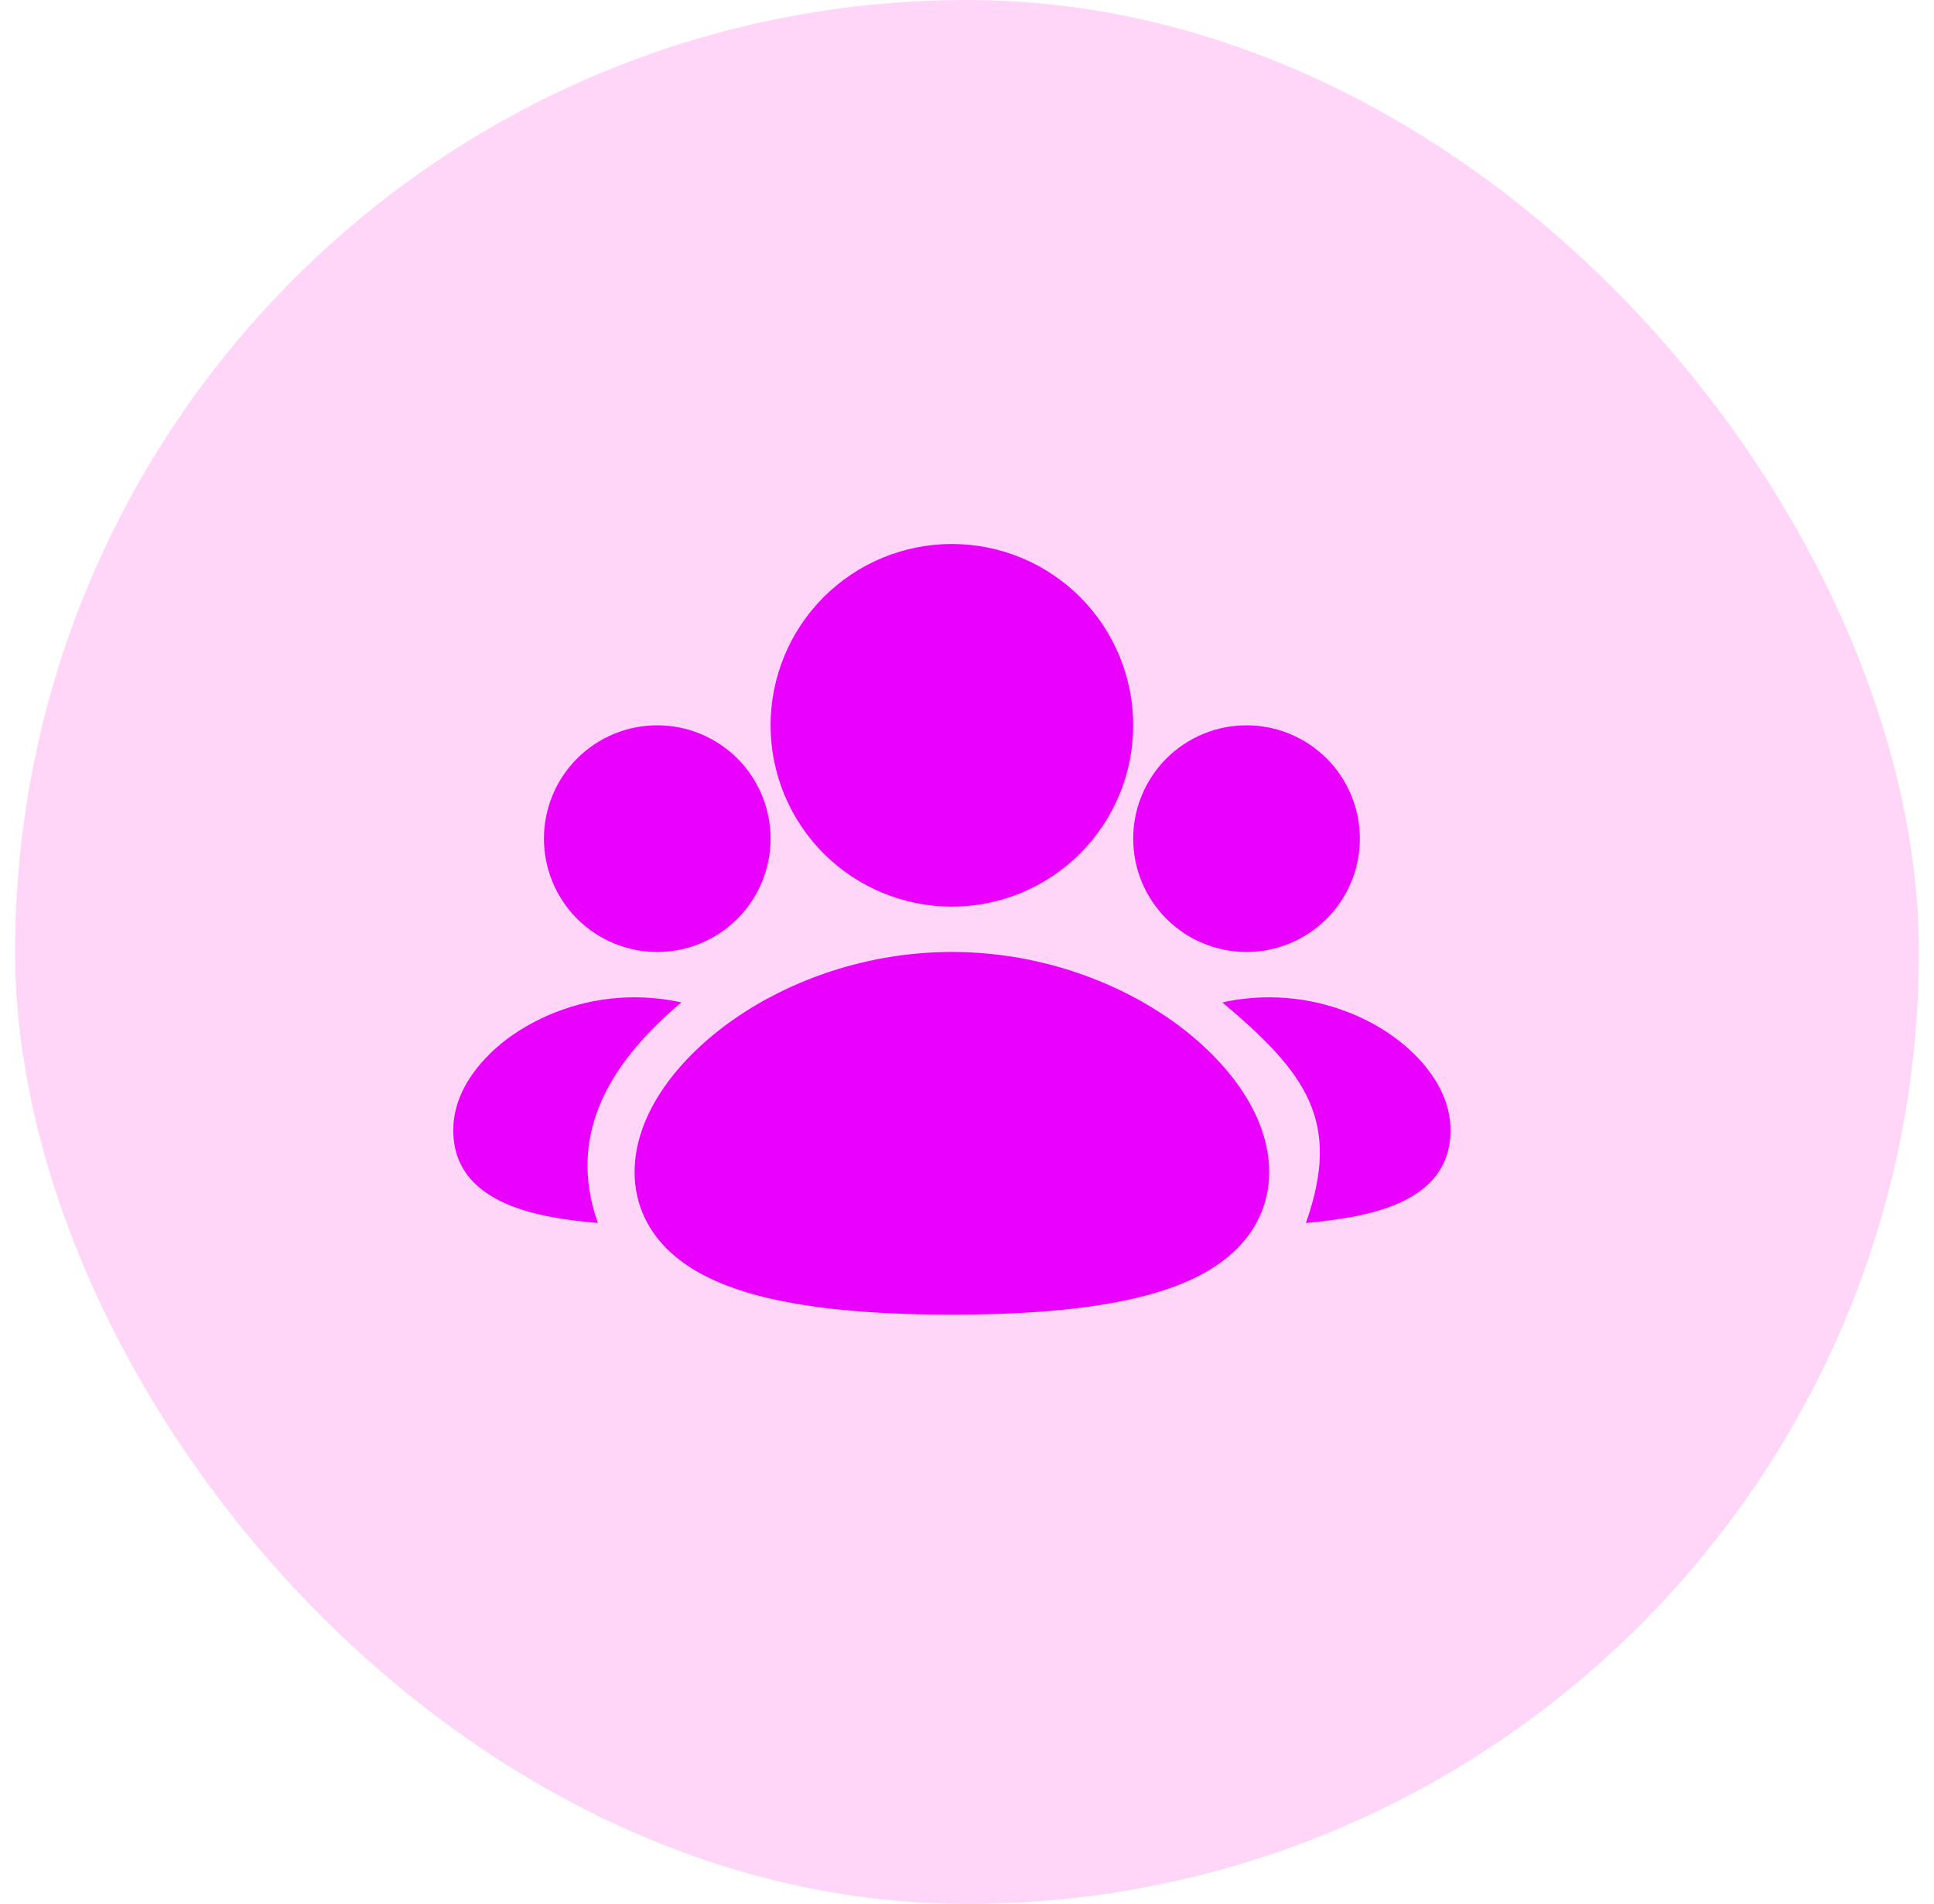
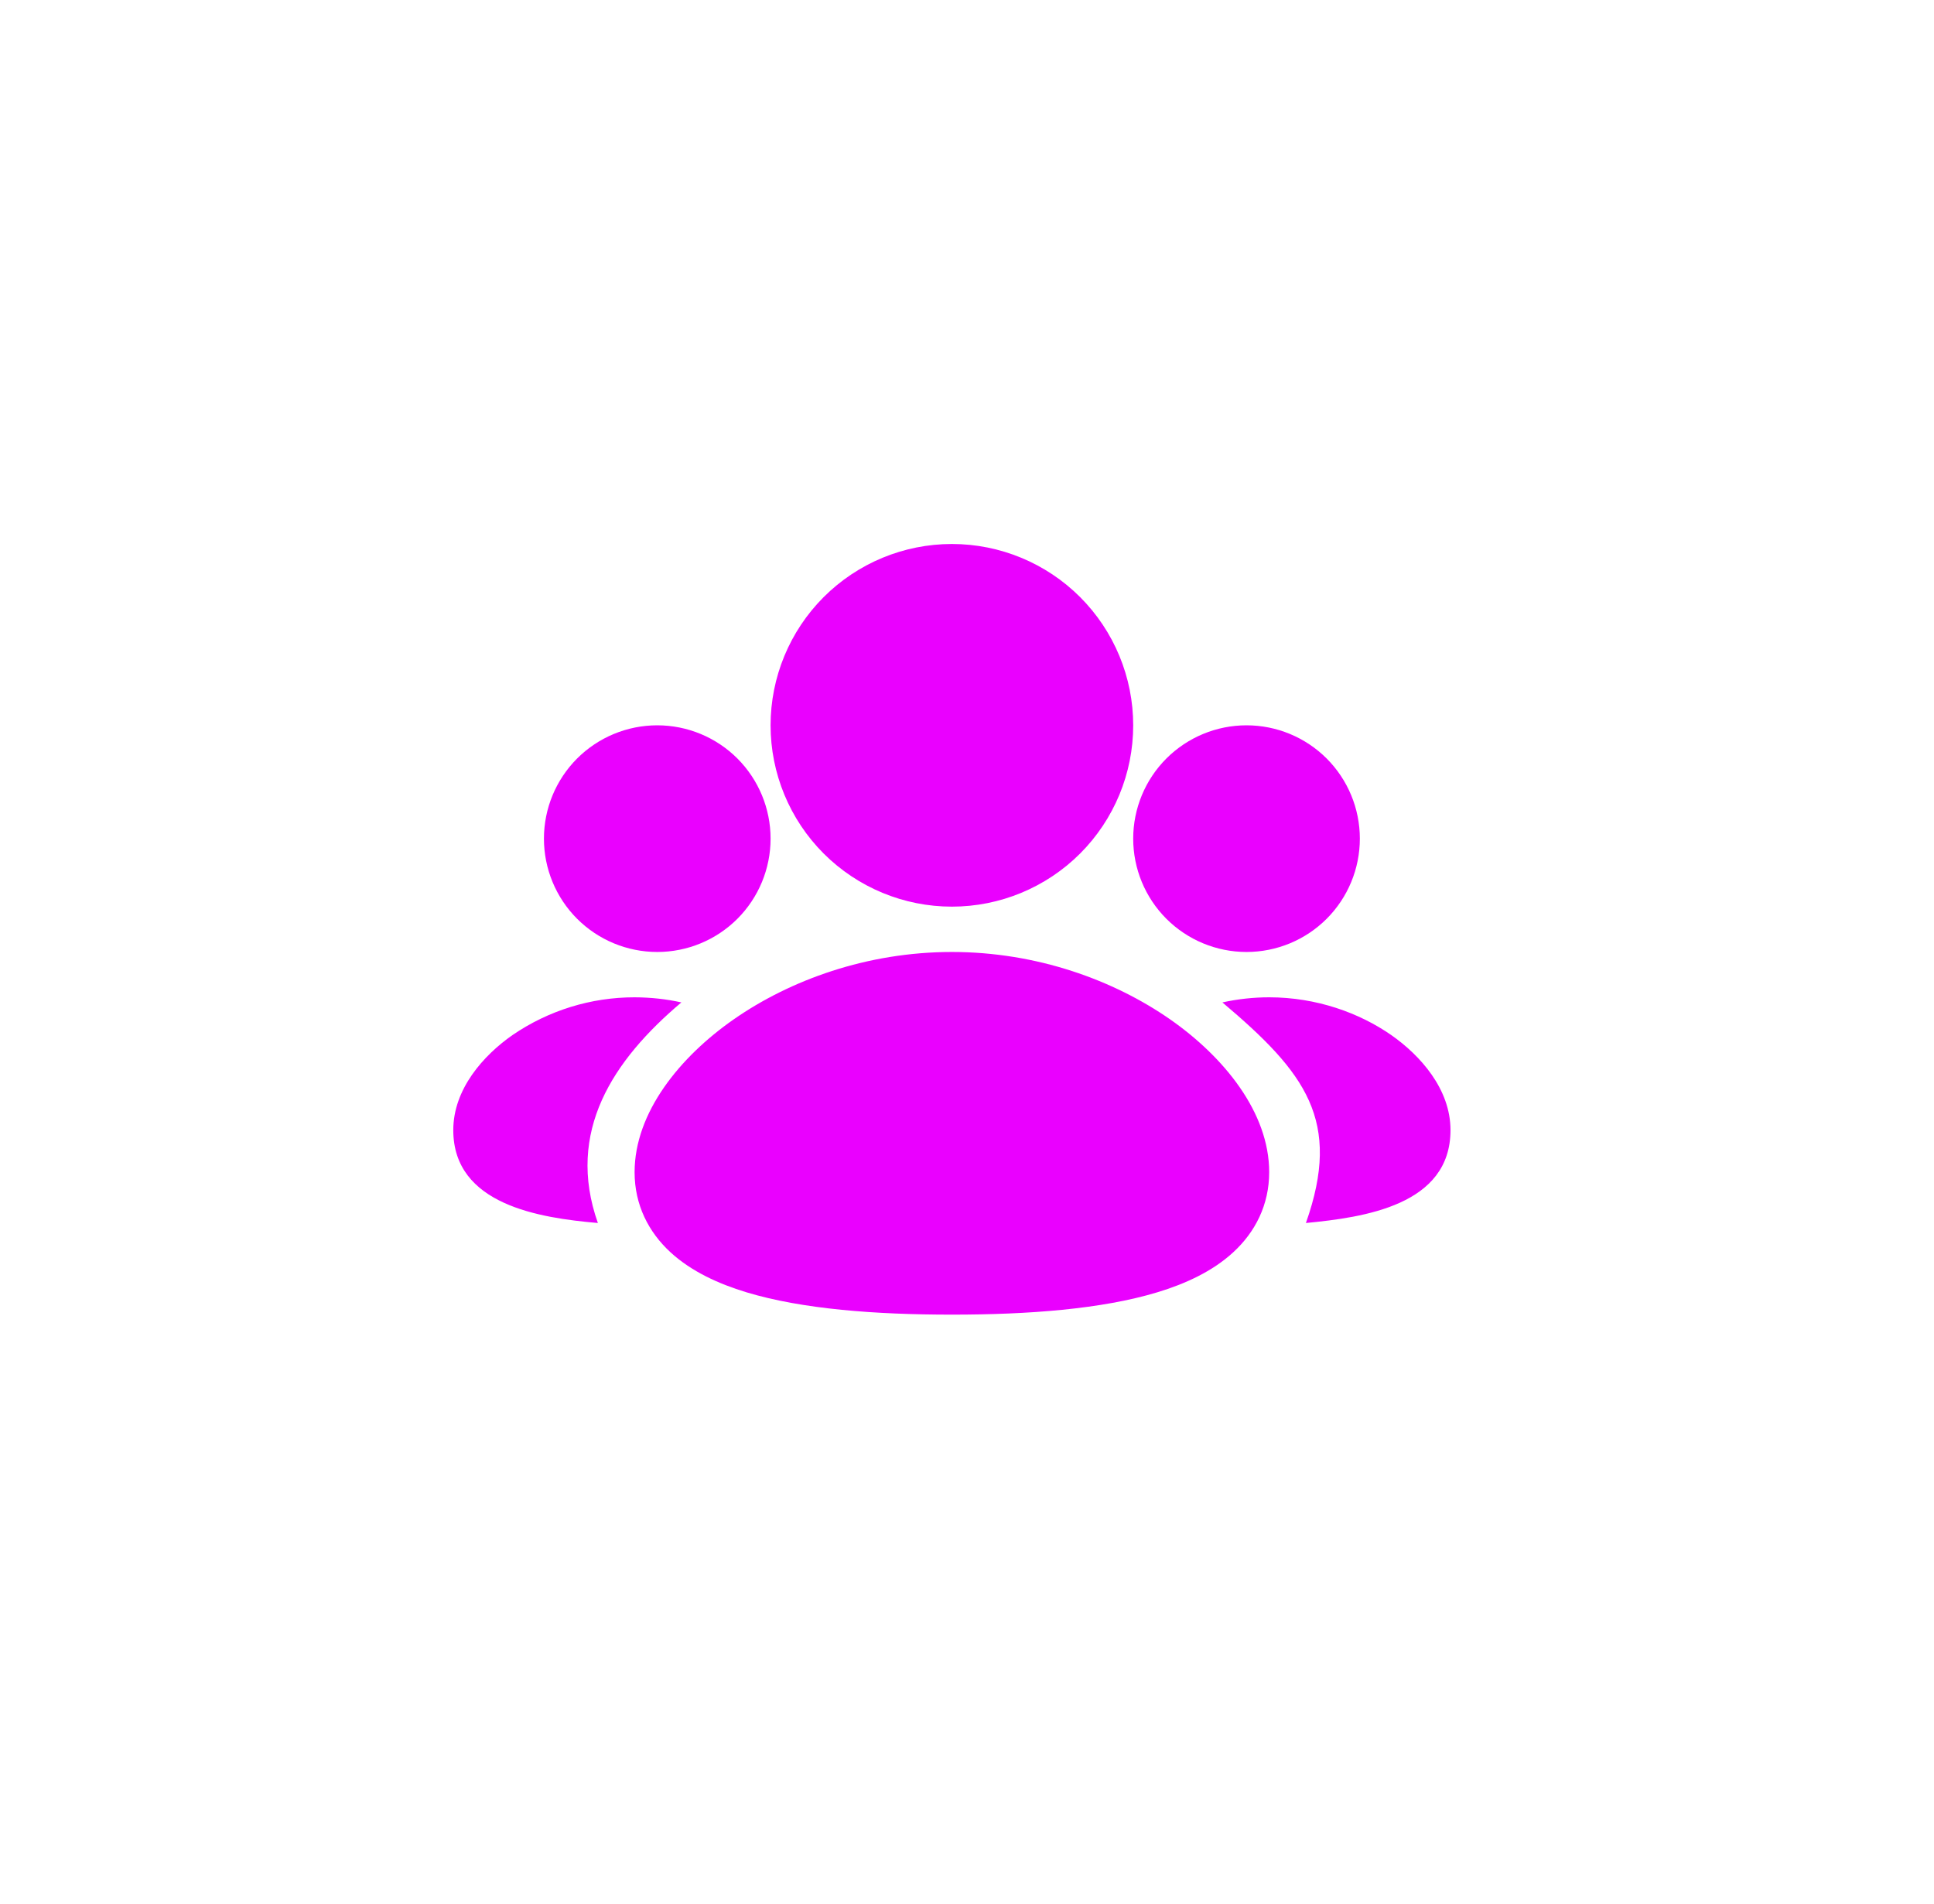
<svg xmlns="http://www.w3.org/2000/svg" width="64" height="63" viewBox="0 0 64 63" fill="none">
-   <rect x="0.5" width="63" height="63" rx="31.5" fill="#FFD6F7" />
  <path fill-rule="evenodd" clip-rule="evenodd" d="M31.5 31.5C34.309 31.5 36.855 32.43 38.722 33.73C40.497 34.968 42 36.807 42 38.785C42 39.871 41.536 40.772 40.806 41.441C40.119 42.072 39.222 42.481 38.298 42.761C36.452 43.32 34.02 43.5 31.5 43.5C28.98 43.5 26.549 43.32 24.702 42.761C23.778 42.481 22.881 42.072 22.192 41.441C21.465 40.773 21 39.873 21 38.787C21 36.809 22.503 34.969 24.277 33.732C26.145 32.43 28.691 31.5 31.5 31.5ZM42 33C43.566 33 44.988 33.517 46.039 34.249C46.999 34.92 48 36.035 48 37.394C48 39.882 45.14 40.283 43.215 40.468C44.414 37.078 43.205 35.493 40.452 33.169C40.96 33.057 41.479 33 42 33ZM21 33C21.537 33.002 22.053 33.059 22.548 33.169C20.286 35.079 18.716 37.445 19.785 40.468C17.861 40.301 15 39.868 15 37.394C15 36.036 15.999 34.92 16.96 34.249C18.15 33.435 19.558 32.999 21 33ZM41.25 24C42.245 24 43.198 24.395 43.902 25.098C44.605 25.802 45 26.755 45 27.75C45 28.745 44.605 29.698 43.902 30.402C43.198 31.105 42.245 31.5 41.25 31.5C40.255 31.5 39.302 31.105 38.598 30.402C37.895 29.698 37.5 28.745 37.5 27.75C37.5 26.755 37.895 25.802 38.598 25.098C39.302 24.395 40.255 24 41.25 24ZM21.75 24C22.745 24 23.698 24.395 24.402 25.098C25.105 25.802 25.5 26.755 25.5 27.75C25.5 28.745 25.105 29.698 24.402 30.402C23.698 31.105 22.745 31.5 21.75 31.5C20.755 31.5 19.802 31.105 19.098 30.402C18.395 29.698 18 28.745 18 27.75C18 26.755 18.395 25.802 19.098 25.098C19.802 24.395 20.755 24 21.75 24ZM31.5 18C33.091 18 34.617 18.632 35.743 19.757C36.868 20.883 37.5 22.409 37.5 24C37.5 25.591 36.868 27.117 35.743 28.243C34.617 29.368 33.091 30 31.5 30C29.909 30 28.383 29.368 27.257 28.243C26.132 27.117 25.5 25.591 25.5 24C25.5 22.409 26.132 20.883 27.257 19.757C28.383 18.632 29.909 18 31.5 18Z" fill="#EA00FF" />
</svg>